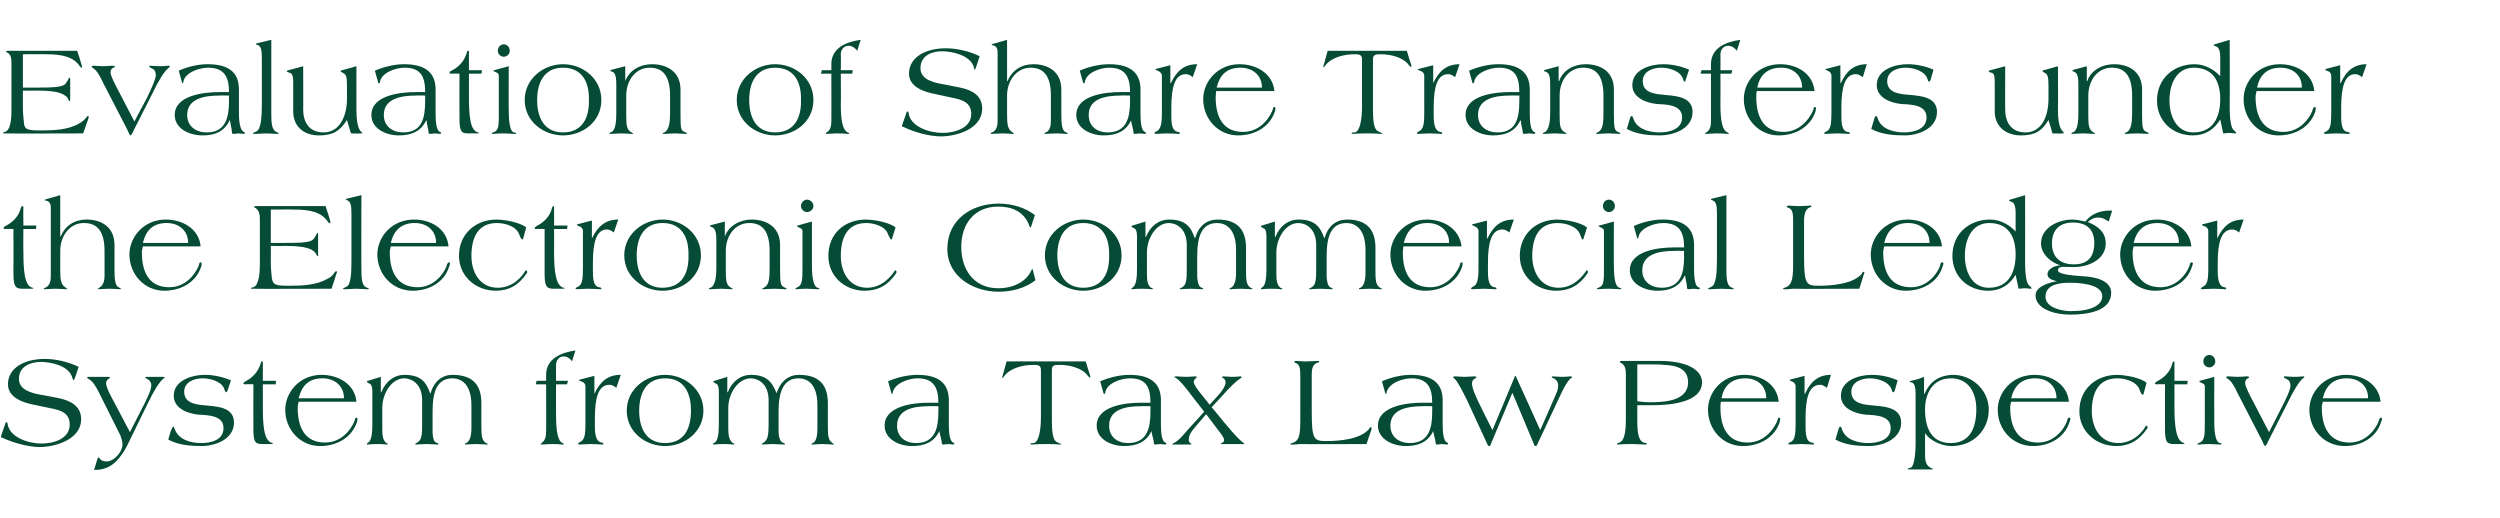
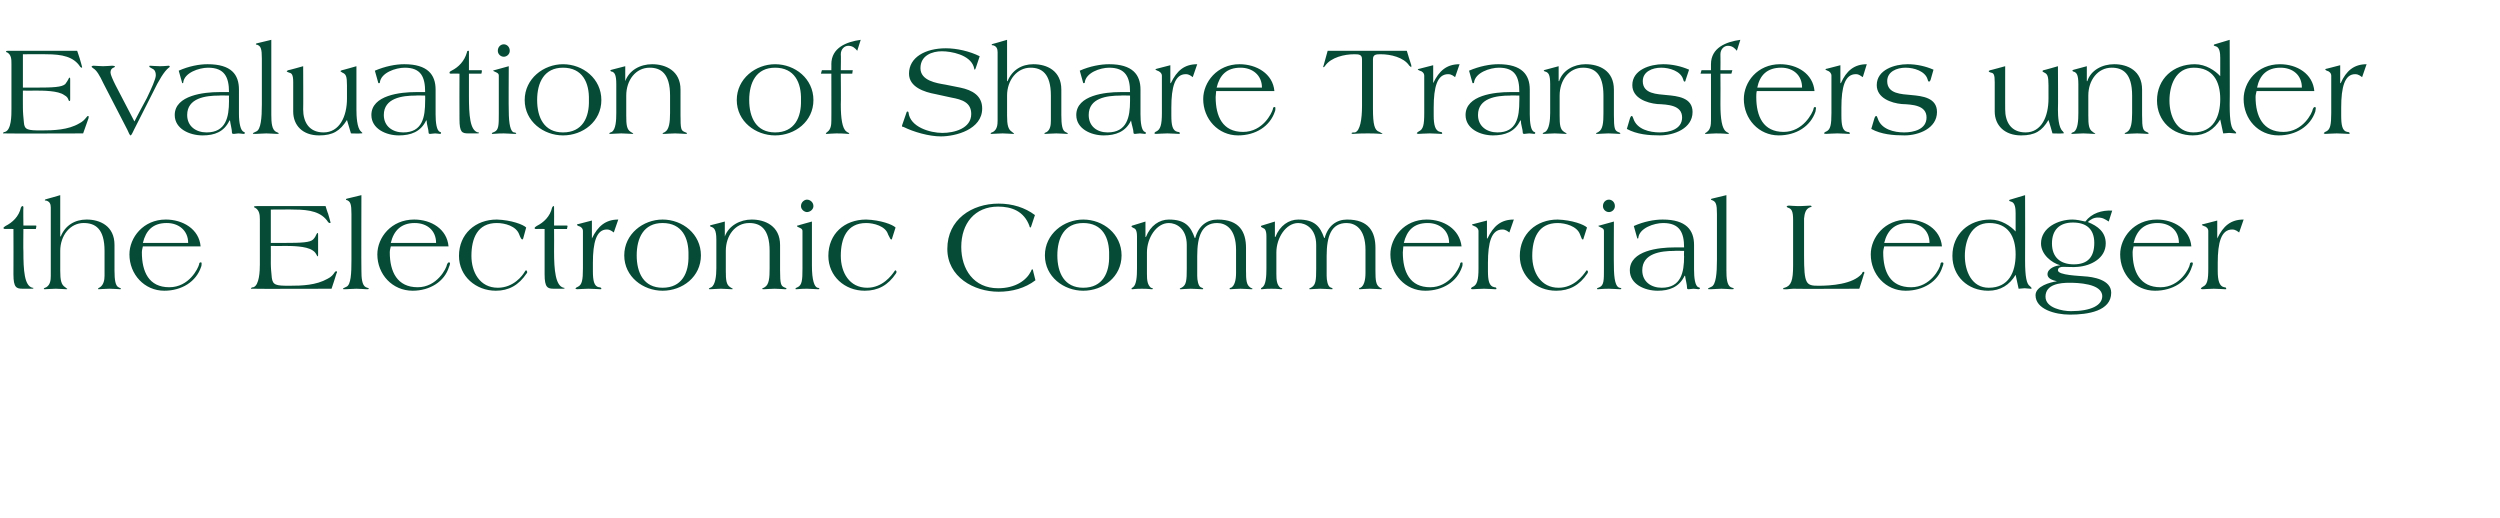
<svg xmlns="http://www.w3.org/2000/svg" version="1.1" width="502.2px" height="104.1px" viewBox="0 -8 502.2 104.1" style="top:-8px">
  <desc>Evaluation of Share Transfers under the Electronic Commercial Ledger System from a Tax Law Perspective</desc>
  <defs />
  <g id="Polygon173032">
-     <path d="m6.8 73.3c-2.1-.4-5.2-1.4-5.2-4.1c0-3.3 3.3-5.1 7.4-5.1c2.2 0 4.8.6 6.8 1.6l-.7 2.1c-.1.3-.3.6-.3.6c-.1 0-.2-.3-.3-.6c-.7-2.4-4.4-3.1-6.3-3.1c-1.9 0-4.4.8-4.4 3.4c0 2.5 3.2 3 5 3.3l3.1.6c2.3.5 4.4 1.6 4.4 4.2c0 4.2-5.4 5.6-8.3 5.6c-2.4 0-5.5-.9-7.6-1.9c-.2 0-.2-.1-.2-.1v-.2l.9-2.6c0-.1.1-.2.2-.2c.1 0 .1.1.2.2c.3 2.9 4.3 4.1 6.8 4.1c2.4 0 5.7-.9 5.7-3.8c0-2.3-1.7-2.9-3.9-3.3l-3.3-.7zm18.7 8.3c-.7 1.3-1.3 2.2-2.3 3.2c-1.3 1.2-2.6 1.6-4.3 1.6l.7-2.3c.1-.1.1-.2.2-.2h.1c.3.6.9.8 1.5.8c1.5 0 3.2-1.9 3.2-3.4c0-.6-.2-1.2-.4-1.8L20 71.1c-.8-1.7-1.5-2.6-2.1-2.9c-.2-.1-.4-.3-.4-.4c0-.1.2-.1.4-.1h3.7c.4 0 .5.1.5.1c0 .1-.2.3-.4.4c-.2.2-.4.4-.4.8c0 .4.4 1.5 1 2.6l3.8 7.2l2.4-4.7c1-1.9 1.9-3.8 1.9-4.7c0-.5-.3-1-.7-1.2c-.2-.1-.5-.3-.5-.3c0-.1 0-.2.2-.2h3.4c.1 0 .3.1.3.1c0 .1-.1.2-.2.2c-.9.7-2 2.5-3.2 5l-4.2 8.6zm20.2-11.1c-.1.2-.2.3-.3.3c-.1 0-.1-.1-.3-.5c-.4-1.6-2.7-2.3-4.4-2.3c-1.8 0-3.7.8-3.7 2.7c0 2.6 3 2.6 4.9 2.8c2.2.2 5.1.5 5.1 3.4c0 3.3-3.7 4.7-6.5 4.7c-2.3 0-4.7-.2-6.7-1.3l.5-1.7c.3-.7.4-.9.5-.9c.1 0 .2.2.3.5c.8 2.2 3.3 2.8 5.3 2.8c2 0 4.5-.6 4.5-3c0-2.5-2.9-2.6-5-2.7c-2.1-.2-5-1.2-5-3.8c0-3.1 3.7-4.2 6.2-4.2c1.8 0 3.6.4 5.3 1.1l-.7 2.1zm3.7-1.3c-.4 0-.5 0-.5-.2c0-.1.1-.2.4-.4c1.4-.7 2.6-1.9 3.1-3.7c0-.2.1-.3.3-.3c.1 0 .1 0 .1.3c.01.02 0 3.6 0 3.6h2.3c.3 0 .4 0 .4.1l-.1.1c.03.04 0 .5 0 .5h-2.6v4.5c0 3.8.2 6.9 1.9 7.3c.1 0 .1 0 .1.1c0 .1-.1.1-.4.1h-1.6c-1.4 0-1.9-.2-1.9-2.9c-.02.01 0-9.1 0-9.1c0 0-1.53-.04-1.5 0zM60 72.7c-.1.4-.2.8-.2 1.2c0 3.9 1.4 7 5.5 7c4 0 5.8-3.8 6-4.6c0-.2.1-.4.3-.4c.2 0 .2.1.2.2c0 .2 0 .5-.1.7c-1 3-3.9 4.8-7.4 4.8c-4 0-7-3.3-7-7.3c0-3.4 2.8-7 7.3-7c3.4 0 6.7 1.9 7 5.4H60zm9.1-.7c0-2.5-1.9-4-4.3-4c-2.8 0-4.2 1.5-4.8 4h9.1zm7.4-4.3v3.1s.09-.03.1 0c.9-2.3 2.7-3.5 4.6-3.5c3.3 0 4.4 1.4 5.2 3.7h.1c.7-2.5 2.4-3.7 4.4-3.7c4.5 0 5.8 2.5 5.8 5.7v4.6c0 1.9.1 2.8.8 3.3c.2.2.5.2.5.3c0 .1-.1.1-.2.1c-.4 0-1.4-.1-2.2-.1c-.9 0-1.8.1-2 .1c-.1 0-.2 0-.2-.1c0-.1.1-.2.3-.2c.7-.4 1-1.5 1-3v-4.6c0-4.3-2.1-5.4-3.8-5.4c-3.1 0-4 2.7-4 6.6v4c0 .9.1 2 .7 2.3c.3.1.5.2.5.3c0 .1-.1.1-.2.1c-.5 0-1.4-.1-2.3-.1c-.8 0-1.8.1-2 .1c-.1 0-.2 0-.2-.1c0-.1.2-.1.4-.3c.9-.5 1-1.4 1-3.7v-4.8c0-3.3-2.1-4.4-3.6-4.4c-2.5 0-4.4 3-4.4 5.9v4.3c0 1.3.1 2.2.8 2.8c.1 0 .3.1.3.2c0 .1-.1.1-.2.1c-.2 0-.5-.1-1.9-.1c-1.4 0-1.7.1-1.9.1c-.1 0-.2 0-.2-.1c0-.1.1-.2.3-.3c.7-.5.8-2.2.8-3.8v-6.4c0-1.4-.4-1.6-.7-1.7c-.3-.2-.4-.2-.4-.3c0-.1.1-.2.2-.2c.02.01 2.6-.8 2.6-.8zm31.3.8h1.9s.04-1.24 0-1.2c0-3.3 3.1-4.5 5.9-4.9l-.7 2.2c-.3-.5-.9-1-1.7-1c-.8 0-1.5.7-1.5 1.7c-.03.04 0 3.2 0 3.2h2.4l-.2.7h-2.2s-.03 6.2 0 6.2c0 2.8.3 4.8 1 5.4c.2.2.6.3.6.4c0 .1-.1.1-.3.1c-.1 0-.7-.1-2.3-.1c-.7 0-1.5.1-1.8.1c-.2 0-.3 0-.3-.1c0-.1.2-.1.3-.3c.7-.5.8-1.4.8-2.3c.04.05 0-9.4 0-9.4h-2.1l.2-.7zm16 1.4c-.3-.2-.7-.6-1.4-.6c-2.2 0-2.9 2.6-2.9 6.7v1.6c0 1.9.3 3.1 1.3 3.3c.3 0 .4.1.4.3c0 .1 0 .1-.2.1c-.4 0-1.4-.1-2.3-.1c-.9 0-1.9.1-2.3.1c-.1 0-.3-.1-.3-.1c0-.1.2-.3.4-.4c.9-.4 1.1-1.3 1.1-3.7v-7.5c0-.5-.4-.9-.9-1l-.4-.2c0-.1.2-.2.4-.2c-.04 0 2.7-.7 2.7-.7v3.6s.02.01 0 0c1.2-2.5 2.7-3.8 5.3-3.8l-.9 2.6zm9.8 11.1c3.9 0 5.2-3 5.2-6.5c0-3.5-1.3-6.5-5.2-6.5c-3.8 0-5.2 3-5.2 6.5c0 3.5 1.4 6.5 5.2 6.5zm0-13.7c3.9 0 7.7 2.9 7.7 7.2c0 4.3-3.8 7.1-7.7 7.1c-3.9 0-7.7-2.8-7.7-7.1c0-4.3 3.8-7.2 7.7-7.2zm12.5.4v3.1s.07-.03.1 0c.9-2.3 2.7-3.5 4.6-3.5c3.2 0 4.3 1.4 5.2 3.7c.8-2.5 2.5-3.7 4.5-3.7c4.5 0 5.8 2.5 5.8 5.7v4.6c0 1.9.1 2.8.8 3.3c.2.2.4.2.4.3c0 .1 0 .1-.1.1c-.5 0-1.4-.1-2.3-.1c-.8 0-1.7.1-1.9.1c-.1 0-.2 0-.2-.1c0-.1.1-.2.3-.2c.7-.4.9-1.5.9-3v-4.6c0-4.3-2-5.4-3.8-5.4c-3 0-4 2.7-4 6.6v4c0 .9.2 2 .8 2.3c.3.1.5.2.5.3c0 .1-.1.1-.2.1c-.5 0-1.5-.1-2.3-.1c-.8 0-1.8.1-2 .1c-.1 0-.2 0-.2-.1c0-.1.2-.1.4-.3c.8-.5 1-1.4 1-3.7v-4.8c0-3.3-2.1-4.4-3.6-4.4c-2.5 0-4.5 3-4.5 5.9v4.3c0 1.3.2 2.2.9 2.8c.1 0 .3.1.3.2c0 .1-.1.1-.3.1c-.1 0-.4-.1-1.8-.1c-1.4 0-1.8.1-1.9.1c-.2 0-.3 0-.3-.1c0-.1.2-.2.4-.3c.7-.5.8-2.2.8-3.8v-6.4c0-1.4-.4-1.6-.7-1.7c-.3-.2-.4-.2-.4-.3c0-.1.1-.2.2-.2l2.6-.8zm40.5 5.9c-2.8 0-6.4.5-6.4 3.9c0 2.3 1.7 3.5 3.8 3.5c3.9 0 4.5-3.1 4.5-6.3v-1.1s-1.93-.05-1.9 0zm4 3.7c0 1.7.2 3.4.9 3.6c.1.1.2.1.2.2c0 .1-.1.2-.2.2c-.1 0-.8-.1-1.1-.1c-.3 0-.6.1-.9.1c-.2 0-.3-.1-.3-.2c0-.7-.4-1.7-.5-2.5c-1.1 2.3-3.1 3-5.5 3c-2.5 0-5.5-1.3-5.5-4.1c0-4 5.9-4.6 8.8-4.6h2c0-3-.9-4.9-4.2-4.9c-1.8 0-4.7 1-5 3c0 .1 0 .1-.1.1h-.1l-.7-2.5c2-.9 4.2-1.3 5.9-1.3c4.7 0 6.3 2.1 6.3 5.1v4.9zm27.5-12.7s.87 2.9.9 2.9v.4c-.1 0-.2-.2-.4-.3c-1.1-1.7-3.8-2.3-5.7-2.3c-1 0-1.6 0-1.6 1v9.9c0 3.2.3 4.4 1.2 4.7c.4.2.7.3.7.3c0 .1-.1.1-.3.1c-.2 0-.8-.1-2.6-.1c-2.1 0-2.8.1-3 .1c-.2 0-.3-.1-.3-.1c0-.2.3-.2.7-.2c1-.3 1.4-2.6 1.4-5.3v-9.4c0-1-.7-1-1.6-1c-1.9 0-4.6.6-5.8 2.3c-.1.1-.2.3-.3.3c-.1 0-.1-.1-.1-.1c0-.1.1-.2.1-.3l.8-2.9h15.9zm11.1 9c-2.8 0-6.4.5-6.4 3.9c0 2.3 1.7 3.5 3.8 3.5c3.9 0 4.5-3.1 4.5-6.3c.01 0 0-1.1 0-1.1c0 0-1.91-.05-1.9 0zm4 3.7c0 1.7.2 3.4.9 3.6c.1.1.2.1.2.2c0 .1-.1.2-.2.2c-.1 0-.8-.1-1-.1c-.4 0-.7.1-1 .1c-.2 0-.3-.1-.3-.2c0-.7-.4-1.7-.5-2.5c-1.1 2.3-3.1 3-5.5 3c-2.5 0-5.5-1.3-5.5-4.1c0-4 5.9-4.6 8.8-4.6h2c0-3-.8-4.9-4.1-4.9c-1.9 0-4.8 1-5 3c0 .1-.1.1-.2.1h-.1l-.7-2.5c2.1-.9 4.2-1.3 5.9-1.3c4.7 0 6.3 2.1 6.3 5.1v4.9zm12.5-.7c1.3 1.5 2.6 3.2 4.1 4.4c.1.1.2.1.2.2h-4.9s.2-.1.3-.2c.3-.1.5-.3.5-.6c0-.4-.4-1-1.2-2l-2.4-3.2s-2.35 2.7-2.3 2.7c-.6.6-1.2 1.6-1.2 2.3c0 .3 0 .6.3.8c.1.1.3.2.3.2c0 0 0 .1-.4.1h-3.4c-.1 0-.1 0-.1-.1s.2-.1.3-.2c1-.5 1.7-1.4 3.1-3c.04 0 3-3.3 3-3.3c0 0-3.15-4.01-3.1-4c-.8-1-1.6-2.1-2.5-2.7c-.1-.1-.4-.2-.4-.3c0 0 .1-.1.5-.1c.3 0 1 .1 1.9.1c.8 0 1.6-.1 1.9-.1c.1 0 .2.1.2.2l-.2.2c-.2.1-.4.5-.4.7c0 .6.9 1.7 1.2 2.1c.02.05 2 2.5 2 2.5c0 0 1.89-2.11 1.9-2.1c.8-.9 1.3-1.8 1.3-2.4c0-.4-.2-.6-.3-.7c-.2-.2-.3-.2-.4-.3c0-.1.1-.2.2-.2c.5 0 1.1.1 1.7.1c1.1 0 1.7-.1 1.8-.1c.1 0 .2.1.2.2c0 .1-.1.2-.2.2c-1.1.7-2.5 2.2-3.3 3.1l-2.5 2.7s2.35 2.82 2.3 2.8zm15.6 4.6c-.5 0-.9.1-1.3.1h-.5c-.2 0-.3 0-.3-.1c0-.1.2-.2.4-.2c1.3-.4 1.6-1.4 1.6-4.5v-9.1c0-1.8-.3-2.3-1-2.5c-.2-.1-.2-.2-.2-.2c0-.1.1-.2.4-.2c.4 0 .9.1 1.9.1c1.1 0 1.8-.1 2.4-.1c.1 0 .3 0 .3.2c0 .1-.1.1-.2.1c-1.1.3-1.3 1.3-1.3 2.3v7.4c0 5.8.4 6.1 2.9 6.1c2.5 0 6.8-.3 8.6-2.4c.1-.3.3-.4.4-.4c.1 0 .1 0 .1.1v.4c-.01-.04-1 2.9-1 2.9c0 0-13.2.05-13.2 0zm24.5-7.6c-2.8 0-6.5.5-6.5 3.9c0 2.3 1.8 3.5 3.9 3.5c3.9 0 4.5-3.1 4.5-6.3c-.01 0 0-1.1 0-1.1c0 0-1.94-.05-1.9 0zm4 3.7c0 1.7.2 3.4.9 3.6c.1.1.2.1.2.2c0 .1-.1.2-.2.2c-.2 0-.8-.1-1.1-.1c-.3 0-.6.1-.9.1c-.2 0-.3-.1-.3-.2c0-.7-.4-1.7-.5-2.5c-1.1 2.3-3.1 3-5.5 3c-2.5 0-5.6-1.3-5.6-4.1c0-4 6-4.6 8.9-4.6h2c0-3-.9-4.9-4.2-4.9c-1.8 0-4.7 1-5 3c0 .1 0 .1-.1.1h-.1l-.7-2.5c2-.9 4.2-1.3 5.8-1.3c4.8 0 6.4 2.1 6.4 5.1v4.9zm10 1.1s4.53-10.8 4.5-10.8l.1-.1h.1v.1c.03 0 4.9 10.8 4.9 10.8c0 0 3.22-7.29 3.2-7.3c.3-.7.4-1.1.4-1.8c0-.5-.3-.9-.7-1.2c-.3-.2-.6-.2-.6-.3c0-.1.1-.2.2-.2c.1 0 1.1.1 1.8.1c1 0 1.6-.1 1.8-.1c.2 0 .3.1.3.2c0 .1-.2.1-.3.2c-.9.9-1.5 2.2-2.2 3.7l-4.6 9.8l-.2.1h-.1s-.1 0-.2-.2c.03.01-4.4-10.5-4.4-10.5l-4.4 10.5c-.1.2-.2.2-.2.2h-.1l-.2-.1l-4.2-9.1c-.9-1.8-1.9-3.8-2.5-4.3l-.3-.3c0-.1.2-.2.4-.2c.4 0 1.2.1 1.9.1c.8 0 1.5-.1 1.9-.1c.3 0 .5.1.5.2c0 0-.2.2-.4.3c-.3.1-.5.5-.5.9c-.1 1 1.3 3.8 1.8 4.8c-.04-.04 2.3 4.6 2.3 4.6zm29.1-5.8c.7.1 1.6.2 2.4.2c2.7 0 7.8-.1 7.8-4c0-2.7-2.2-3.4-4.8-3.5c-.9-.1-1.8-.1-2.8-.1h-2.6v7.4zm-2.3-5.4c0-.9-.1-1.9-1-2.3c-.2-.1-.2-.2-.2-.2c0-.1.1-.2.3-.2h7.6c5.8 0 8.6 1.9 8.6 4.3c0 4.3-7.2 4.6-10.1 4.6h-2.9v3.2c0 2.5.3 4 1.3 4.3c.5.1.6.1.6.3c0 .1 0 .1-.2.1c-.3 0-2.1-.1-2.8-.1c-1.7 0-2.6.1-2.8.1c-.1 0-.2 0-.2-.1c0-.2.4-.2.7-.4c.7-.4 1.1-1.7 1.1-4.6v-9zm19.1 5.5c-.1.4-.1.8-.1 1.2c0 3.9 1.4 7 5.5 7c3.9 0 5.8-3.8 6-4.6c0-.2.1-.4.3-.4c.1 0 .2.1.2.2c0 .2-.1.5-.1.7c-1 3-3.9 4.8-7.4 4.8c-4 0-7-3.3-7-7.3c0-3.4 2.7-7 7.3-7c3.4 0 6.6 1.9 6.9 5.4h-11.6zm9.1-.7c0-2.5-1.8-4-4.2-4c-2.8 0-4.3 1.5-4.8 4h9zm12.2-2.1c-.4-.2-.7-.6-1.4-.6c-2.2 0-2.9 2.6-2.9 6.7v1.6c0 1.9.2 3.1 1.2 3.3c.3 0 .5.1.5.3c0 .1-.1.1-.2.1c-.5 0-1.4-.1-2.3-.1c-.9 0-1.9.1-2.4.1c-.1 0-.3-.1-.3-.1c0-.1.2-.3.5-.4c.8-.4 1-1.3 1-3.7v-7.5c0-.5-.4-.9-.8-1l-.4-.2c0-.1.1-.2.3-.2l2.7-.7v3.6h.1c1.1-2.5 2.7-3.8 5.2-3.8l-.8 2.6zm13.6.6c-.1.2-.2.3-.3.3c-.1 0-.2-.1-.3-.5c-.5-1.6-2.7-2.3-4.4-2.3c-1.8 0-3.7.8-3.7 2.7c0 2.6 2.9 2.6 4.9 2.8c2.1.2 5.1.5 5.1 3.4c0 3.3-3.7 4.7-6.5 4.7c-2.3 0-4.7-.2-6.7-1.3l.5-1.7c.2-.7.3-.9.5-.9c.1 0 .2.2.3.5c.7 2.2 3.3 2.8 5.3 2.8c1.9 0 4.5-.6 4.5-3c0-2.5-2.9-2.6-5-2.7c-2.1-.2-5-1.2-5-3.8c0-3.1 3.6-4.2 6.2-4.2c1.8 0 3.6.4 5.2 1.1l-.6 2.1zm6.1 3.7c0 3.7 1.2 6.8 5.2 6.8c3.9 0 5.1-3.2 5.1-6.8c0-3.4-1.6-6.2-5.1-6.2c-3.7 0-5.2 3.1-5.2 6.2zm-.2-3.1h.1c1-2.3 2.7-3.7 5.7-3.8c3.9 0 7.2 3.1 7.2 7c0 4-3 7.3-7.5 7.3c-2.3 0-4.6-1.4-5.3-2.6c.04.01 0 0 0 0v3.9c0 1.3 0 2.4 1 3c.3.2.6.2.6.3c0 .1-.1.1-.4.1h-4.2c-.3 0-.5 0-.5-.1c0-.1.1-.1.7-.3c.5-.2.9-2.2.9-4.8V70.9c0-1.8-.6-2.1-.9-2.1c-.2-.1-.3-.1-.3-.2c0 0 .1-.1.3-.1c1-.2 1.9-.5 2.6-.8c-.02.03 0 3.4 0 3.4zm17.5 1.6c-.1.4-.2.8-.2 1.2c0 3.9 1.5 7 5.6 7c3.9 0 5.8-3.8 5.9-4.6c0-.2.1-.4.4-.4c.1 0 .2.1.2.2c0 .2-.1.5-.2.7c-.9 3-3.9 4.8-7.3 4.8c-4.1 0-7.1-3.3-7.1-7.3c0-3.4 2.8-7 7.4-7c3.3 0 6.6 1.9 6.9 5.4H404zm9.1-.7c0-2.5-1.8-4-4.3-4c-2.7 0-4.2 1.5-4.8 4h9.1zm17.5-.9c-.1.2-.1.2-.2.2c-.1 0-.3-.2-.6-1c-.6-1.7-2.9-2.3-4.5-2.3c-3.9 0-5.1 3.1-5.1 6.6c0 3.3 1.7 6.4 5.3 6.4c3.2 0 5-2.5 5.4-3.2c.1-.2.2-.3.3-.3c.1 0 .2.3.2.3c0 .1 0 .3-.1.3c-1.6 2.4-3.6 3.5-6.2 3.5c-4 0-7.4-2.9-7.4-7c0-4.4 3.3-7.3 7.6-7.3c2.9.1 5.3 1 5.9 1.6l-.6 2.2zm2.8-1.9c-.4 0-.5 0-.5-.2c0-.1.1-.2.4-.4c1.4-.7 2.7-1.9 3.1-3.7c.1-.2.2-.3.3-.3c.1 0 .1 0 .1.3c.02.02 0 3.6 0 3.6h2.3c.3 0 .4 0 .4.1l-.1.1c.05.04 0 .5 0 .5h-2.6s.02 4.51 0 4.5c0 3.8.3 6.9 1.9 7.3c.1 0 .1 0 .1.1c0 .1-.1.1-.4.1h-1.6c-1.4 0-1.9-.2-1.9-2.9v-9.1s-1.51-.04-1.5 0zm11.4 7.4c0 2.9.4 4.2 1.1 4.4c.2 0 .4.1.4.2c0 .1-.2.1-.3.1c-.5 0-1.4-.1-2.2-.1c-1.3 0-1.9.1-2.1.1c-.2 0-.3 0-.3-.1c0-.1.2-.2.5-.3c.9-.4 1-1.4 1-3.7v-7.6c0-.5-.5-.6-.9-.8c-.1-.1-.2-.1-.2-.2c0-.1 0-.1.1-.1l2.9-.8s-.02 8.92 0 8.9zm.2-12c0 .7-.6 1.2-1.2 1.2c-.6 0-1.2-.5-1.2-1.2c0-.8.6-1.3 1.2-1.3c.6 0 1.2.5 1.2 1.3zm10.8 14.2s2.44-4.7 2.4-4.7c1-1.9 1.9-3.8 1.9-4.6c0-.6-.2-1.1-.7-1.3c-.3-.2-.6-.3-.6-.4c0-.1 0-.2.1-.2c.3 0 1.2.1 1.9.1c1.1 0 1.6-.1 1.9-.1c.1 0 .2.1.2.2c0 .1-.1.1-.3.2c-.8.7-1.9 2.5-3.1 5l-3.8 7.5c-.5 1.1-.6 1.1-.7 1.1c-.1 0-.4-.6-.6-1.1l-4.8-9.3c-.8-1.7-1.4-2.7-2.1-3.1c-.2-.2-.3-.2-.3-.3c0-.1.1-.2.4-.2c.3 0 1.1.1 1.9.1c.8 0 1.5-.1 1.8-.1c.4 0 .5.1.5.2c0 .1-.1.1-.4.3c-.3.2-.4.5-.4.9c0 .4.5 1.5 1 2.5c-.02 0 3.8 7.3 3.8 7.3zm10.8-6.1c-.1.4-.2.8-.2 1.2c0 3.9 1.5 7 5.6 7c3.9 0 5.8-3.8 5.9-4.6c.1-.2.2-.4.4-.4c.1 0 .2.1.2.2c0 .2-.1.5-.2.7c-.9 3-3.9 4.8-7.3 4.8c-4.1 0-7.1-3.3-7.1-7.3c0-3.4 2.8-7 7.4-7c3.3 0 6.6 1.9 6.9 5.4h-11.6zm9.1-.7c0-2.5-1.8-4-4.3-4c-2.7 0-4.2 1.5-4.8 4h9.1z" stroke="none" fill="#064b36" />
-   </g>
+     </g>
  <g id="Polygon173031">
    <path d="m1.2 38c-.3 0-.5 0-.5-.2c0-.1.1-.2.4-.4c1.4-.7 2.7-1.9 3.1-3.7c.1-.2.2-.3.3-.3c.1 0 .2 0 .2.3c-.05.02 0 3.6 0 3.6c0 0 2.24.01 2.2 0c.3 0 .4 0 .4.1v.1c-.02.04-.1.5-.1.5H4.7s-.05 4.51 0 4.5c0 3.8.2 6.9 1.8 7.3c.2 0 .2 0 .2.1c0 .1-.1.1-.5.1H4.6c-1.3 0-1.9-.2-1.9-2.9c.03.01 0-9.1 0-9.1c0 0-1.48-.04-1.5 0zm10.9 1.5s.12.02.1 0c.9-2.2 2.8-3.4 5.2-3.4c2.7 0 5.6 1.3 5.6 5.1v5.1c0 2 .2 3.1.8 3.4c.3.2.5.2.5.3c0 .1-.1.1-.2.1c-.3 0-1.3-.1-2.1-.1c-.8 0-1.8.1-2.2.1c-.1 0-.1 0-.1-.1c0-.1.2-.2.4-.3c.7-.5.9-1.4.9-2.3v-5c0-4.5-1.9-5.6-4.2-5.6c-2.7 0-4.7 2.5-4.7 5.6v4c0 1.9.2 2.8 1 3.3c.2.2.4.3.4.3c0 .1 0 .1-.2.1c-.4 0-1.4-.1-2.1-.1c-.8 0-1.7.1-2.2.1c-.1 0-.2 0-.2-.1c0-.1.2-.2.5-.3c.8-.5.9-1.4.9-2.3V33.7c0-.7-.2-1.2-.9-1.4c-.1 0-.3 0-.3-.1c0-.1.2-.2.3-.2c-.02.03 2.8-.8 2.8-.8v8.3zm16.6 2c-.1.4-.2.8-.2 1.2c0 3.9 1.4 7 5.5 7c4 0 5.8-3.8 6-4.6c0-.2.1-.4.3-.4c.2 0 .2.1.2.2c0 .2 0 .5-.1.7c-1 3-3.9 4.8-7.4 4.8c-4 0-7-3.3-7-7.3c0-3.4 2.8-7 7.3-7c3.4 0 6.7 1.9 7 5.4H28.7zm9.1-.7c0-2.5-1.9-4-4.3-4c-2.8 0-4.2 1.5-4.8 4h9.1zm16.6 4c0 1 .1 2 .2 3c.2 1.5.9 1.6 3.5 1.6c2.6 0 5.4-.1 7.7-1.4c.8-.4 1.1-.8 1.5-1.4c.1-.1.2-.1.2-.1c.1 0 .2 0 .2.1c0 .1 0 .2-.1.3c.03.03-1 3.1-1 3.1c0 0-15.82.05-15.8 0h-.4c0-.1.1-.3.5-.3c1.2-.4 1.3-3.3 1.3-4.6v-9c0-1-.1-1.9-1-2.4c-.1 0-.2-.1-.2-.1c0-.2.3-.2.6-.2h13.8s.46 1.52.5 1.5c.2.7.5 1.7.5 1.8c0 .1-.1.1-.2.1c-.1 0-.2-.1-.3-.2c-1.3-2-3.6-2.5-6.8-2.5c.05-.04-4.7 0-4.7 0v6.7s2.54-.01 2.5 0c3.8 0 5.4-.1 6-.7c.4-.4.5-.7.7-1.1c.1-.1.1-.2.2-.2c.1 0 .1.2.1.5v3.8c0 .1 0 .4-.1.4l-.1-.1c-.2-.4-.4-.8-.9-1.1c-1.3-.9-4.3-.9-5.9-.9c.04.04-2.5 0-2.5 0c0 0 .02 3.42 0 3.4zm18.2 1.5c0 1.5.1 3 .9 3.4c.3.1.6.2.6.3c0 .1-.3.1-.5.1c-.3 0-1.2-.1-2-.1c-.8 0-1.7.1-2.2.1c-.4 0-.5 0-.5-.1c0-.1.3-.2.7-.4c.9-.4 1-2.7 1-5.4V35c0-2-.2-2.5-.9-2.8c-.2 0-.2-.1-.2-.1c0-.1.1-.2.2-.2l2.9-.7s-.04 15.08 0 15.1zm5.9-4.8c-.1.4-.2.8-.2 1.2c0 3.9 1.5 7 5.6 7c3.9 0 5.8-3.8 5.9-4.6c.1-.2.2-.4.4-.4c.1 0 .2.1.2.2c0 .2-.1.5-.2.7c-.9 3-3.9 4.8-7.3 4.8c-4.1 0-7.1-3.3-7.1-7.3c0-3.4 2.8-7 7.4-7c3.4 0 6.6 1.9 6.9 5.4H78.5zm9.1-.7c0-2.5-1.8-4-4.3-4c-2.7 0-4.2 1.5-4.8 4h9.1zm17.5-.9c-.1.2-.1.2-.2.2c-.1 0-.3-.2-.6-1c-.6-1.7-2.9-2.3-4.5-2.3c-3.9 0-5.1 3.1-5.1 6.6c0 3.3 1.7 6.4 5.3 6.4c3.2 0 5-2.5 5.4-3.2c.1-.2.2-.3.3-.3c.1 0 .2.3.2.3c0 .1 0 .3-.1.3c-1.6 2.4-3.6 3.5-6.2 3.5c-4 0-7.4-2.9-7.4-7c0-4.4 3.3-7.3 7.6-7.3c2.9.1 5.3 1 5.9 1.6l-.6 2.2zm2.8-1.9c-.4 0-.5 0-.5-.2c0-.1.1-.2.4-.4c1.4-.7 2.7-1.9 3.1-3.7c.1-.2.2-.3.3-.3c.1 0 .1 0 .1.3c.03.02 0 3.6 0 3.6h2.3c.3 0 .4 0 .4.1v.1c-.04.04-.1.5-.1.5h-2.6s.03 4.51 0 4.5c0 3.8.3 6.9 1.9 7.3c.1 0 .2 0 .2.1c0 .1-.1.1-.5.1h-1.6c-1.3 0-1.9-.2-1.9-2.9c.01.01 0-9.1 0-9.1c0 0-1.5-.04-1.5 0zm15.4.7c-.3-.2-.7-.6-1.4-.6c-2.1 0-2.8 2.6-2.8 6.7v1.6c0 1.9.2 3.1 1.2 3.3c.3 0 .5.1.5.3c0 .1-.1.1-.2.1c-.5 0-1.4-.1-2.4-.1c-.9 0-1.8.1-2.3.1c-.1 0-.3-.1-.3-.1c0-.1.2-.3.5-.4c.8-.4 1-1.3 1-3.7v-7.5c0-.5-.4-.9-.9-1c-.2-.1-.3-.2-.3-.2c0-.1.1-.2.3-.2l2.7-.7v3.6s.05.01 0 0c1.2-2.5 2.8-3.8 5.3-3.8l-.9 2.6zm9.8 11.1c3.9 0 5.3-3 5.2-6.5c.1-3.5-1.3-6.5-5.2-6.5c-3.8 0-5.2 3-5.2 6.5c0 3.5 1.4 6.5 5.2 6.5zm0-13.7c4 0 7.7 2.9 7.7 7.2c0 4.3-3.7 7.1-7.7 7.1c-3.9 0-7.7-2.8-7.7-7.1c0-4.3 3.8-7.2 7.7-7.2zm12.5.4v3s.05.02 0 0c.8-2.2 3.1-3.4 5.4-3.4c2.7 0 5.7 1.3 5.7 5.1v5.1c0 2.8.2 3.1.8 3.4c.3.1.5.2.5.3c0 .1-.2.1-.3.1c-.3 0-1.2-.1-2.1-.1c-.8 0-1.8.1-2.1.1c-.2 0-.4 0-.4-.1c0-.1.4-.2.5-.3c.9-.5 1-1.9 1-3.8v-3.5c0-4.5-1.9-5.6-4.1-5.6c-2.8 0-4.7 2.5-4.7 5.6v4c0 1.9.1 2.8.9 3.3c.3.2.5.3.5.3c0 .1-.1.1-.2.1c-.5 0-1.4-.1-2.2-.1c-.7 0-1.7.1-2.1.1c-.2 0-.3 0-.3-.1c0-.1.3-.2.5-.3c.8-.5 1-2.3 1-3.8v-5.8c0-2-.5-2.3-.9-2.5c-.2 0-.4-.2-.4-.2c0-.1.2-.2.3-.2c.05.01 2.7-.7 2.7-.7zm17.5 8.9c0 2.9.5 4.2 1.1 4.4c.2 0 .4.1.4.2c0 .1-.2.1-.3.1c-.5 0-1.4-.1-2.2-.1c-1.3 0-1.8.1-2.1.1c-.2 0-.2 0-.2-.1c0-.1.1-.2.4-.3c.9-.4 1-1.4 1-3.7v-7.6c0-.5-.5-.6-.9-.8c-.1-.1-.2-.1-.2-.2c0-.1.1-.1.2-.1c-.04-.02 2.8-.8 2.8-.8v8.9zm.3-12c0 .7-.7 1.2-1.3 1.2c-.5 0-1.2-.5-1.2-1.2c0-.8.7-1.3 1.2-1.3c.6 0 1.3.5 1.3 1.3zm15.8 6.5c0 .2-.1.2-.2.2c-.1 0-.2-.2-.6-1c-.5-1.7-2.9-2.3-4.4-2.3c-3.9 0-5.1 3.1-5.1 6.6c0 3.3 1.7 6.4 5.3 6.4c3.1 0 4.9-2.5 5.4-3.2c.1-.2.2-.3.3-.3c.1 0 .2.3.2.3c0 .1-.1.3-.1.3c-1.6 2.4-3.6 3.5-6.3 3.5c-4 0-7.3-2.9-7.3-7c0-4.4 3.2-7.3 7.6-7.3c2.9.1 5.3 1 5.9 1.6l-.7 2.2zm28.2-3.2c-.2.6-.3 1-.4 1c-.1 0-.2-.1-.2-.3c-1.1-3-3.6-3.9-6.3-3.9c-4.7 0-7.4 3.4-7.4 8.1c0 4.5 2.5 8.3 7.4 8.3c3.5 0 5.7-1.6 6.6-3.4c.1-.2.1-.4.3-.4c.1 0 .1.2.2.6l.4 1.6c-2.1 1.6-4.7 2.3-7.4 2.3c-5 0-10.3-3-10.3-8.6c0-5.9 4.9-9.1 10.3-9.1c2.8 0 5.3.8 7.3 2.3l-.5 1.5zm10.2 13.1c3.9 0 5.3-3 5.2-6.5c.1-3.5-1.3-6.5-5.2-6.5c-3.8 0-5.2 3-5.2 6.5c0 3.5 1.4 6.5 5.2 6.5zm0-13.7c4 0 7.7 2.9 7.7 7.2c0 4.3-3.7 7.1-7.7 7.1c-3.9 0-7.7-2.8-7.7-7.1c0-4.3 3.8-7.2 7.7-7.2zm12.5.4v3.1s.1-.03.1 0c.9-2.3 2.7-3.5 4.6-3.5c3.3 0 4.4 1.4 5.2 3.7h.1c.7-2.5 2.4-3.7 4.5-3.7c4.4 0 5.7 2.5 5.7 5.7v4.6c0 1.9.1 2.8.8 3.3c.2.2.5.2.5.3c0 .1-.1.1-.2.1c-.4 0-1.4-.1-2.2-.1c-.9 0-1.8.1-2 .1c-.1 0-.2 0-.2-.1c0-.1.1-.2.3-.2c.7-.4 1-1.5 1-3v-4.6c0-4.3-2.1-5.4-3.8-5.4c-3.1 0-4 2.7-4 6.6v4c0 .9.2 2 .7 2.3c.3.1.5.2.5.3c0 .1-.1.1-.2.1c-.5 0-1.4-.1-2.3-.1c-.8 0-1.7.1-2 .1c-.1 0-.2 0-.2-.1c0-.1.2-.1.5-.3c.8-.5.9-1.4.9-3.7v-4.8c0-3.3-2.1-4.4-3.6-4.4c-2.5 0-4.4 3-4.4 5.9v4.3c0 1.3.1 2.2.8 2.8c.1 0 .4.1.4.2c0 .1-.2.1-.3.1c-.2 0-.5-.1-1.9-.1c-1.4 0-1.7.1-1.9.1c-.1 0-.2 0-.2-.1c0-.1.1-.2.3-.3c.7-.5.8-2.2.8-3.8v-6.4c0-1.4-.4-1.6-.7-1.7c-.3-.2-.4-.2-.4-.3c0-.1.1-.2.2-.2c.02.01 2.6-.8 2.6-.8zm26 0v3.1s.1-.03.1 0c.9-2.3 2.7-3.5 4.6-3.5c3.3 0 4.4 1.4 5.2 3.7h.1c.7-2.5 2.4-3.7 4.5-3.7c4.4 0 5.7 2.5 5.7 5.7v4.6c0 1.9.1 2.8.8 3.3c.2.2.5.2.5.3c0 .1-.1.1-.2.1c-.4 0-1.4-.1-2.2-.1c-.9 0-1.8.1-2 .1c-.1 0-.2 0-.2-.1c0-.1.1-.2.3-.2c.7-.4 1-1.5 1-3v-4.6c0-4.3-2.1-5.4-3.8-5.4c-3.1 0-4 2.7-4 6.6v4c0 .9.2 2 .7 2.3c.3.1.5.2.5.3c0 .1-.1.1-.2.1c-.5 0-1.4-.1-2.3-.1c-.8 0-1.7.1-2 .1c-.1 0-.2 0-.2-.1c0-.1.2-.1.5-.3c.8-.5.9-1.4.9-3.7v-4.8c0-3.3-2.1-4.4-3.6-4.4c-2.5 0-4.4 3-4.4 5.9v4.3c0 1.3.1 2.2.8 2.8c.1 0 .4.1.4.2c0 .1-.2.1-.3.1c-.2 0-.5-.1-1.9-.1c-1.4 0-1.7.1-1.9.1c-.1 0-.2 0-.2-.1c0-.1.1-.2.3-.3c.7-.5.8-2.2.8-3.8v-6.4c0-1.4-.4-1.6-.7-1.7c-.3-.2-.4-.2-.4-.3c0-.1.1-.2.2-.2c.02.01 2.6-.8 2.6-.8zm25.8 5c0 .4-.1.8-.1 1.2c0 3.9 1.4 7 5.5 7c3.9 0 5.8-3.8 6-4.6c0-.2.1-.4.3-.4c.2 0 .2.1.2.2c0 .2 0 .5-.1.7c-1 3-3.9 4.8-7.4 4.8c-4 0-7-3.3-7-7.3c0-3.4 2.8-7 7.3-7c3.4 0 6.6 1.9 7 5.4h-11.7zm9.2-.7c0-2.5-1.9-4-4.3-4c-2.8 0-4.2 1.5-4.8 4h9.1zm12.1-2.1c-.3-.2-.7-.6-1.4-.6c-2.2 0-2.9 2.6-2.9 6.7v1.6c0 1.9.2 3.1 1.3 3.3c.3 0 .4.1.4.3c0 .1-.1.1-.2.1c-.4 0-1.4-.1-2.3-.1c-.9 0-1.9.1-2.3.1c-.2 0-.3-.1-.3-.1c0-.1.1-.3.4-.4c.8-.4 1.1-1.3 1.1-3.7v-7.5c0-.5-.5-.9-.9-1l-.4-.2c0-.1.1-.2.3-.2l2.7-.7v3.6h.1c1.2-2.5 2.7-3.8 5.3-3.8l-.9 2.6zm14.9 1.2c0 .2-.1.2-.2.2c-.1 0-.2-.2-.5-1c-.6-1.7-3-2.3-4.5-2.3c-3.9 0-5.1 3.1-5.1 6.6c0 3.3 1.7 6.4 5.3 6.4c3.1 0 4.9-2.5 5.4-3.2c.1-.2.2-.3.3-.3c.1 0 .2.3.2.3c0 .1-.1.3-.1.3c-1.6 2.4-3.6 3.5-6.3 3.5c-4 0-7.3-2.9-7.3-7c0-4.4 3.3-7.3 7.6-7.3c2.9.1 5.3 1 5.9 1.6l-.7 2.2zm6.1 5.5c0 2.9.4 4.2 1.1 4.4c.2 0 .4.1.4.2c0 .1-.2.1-.3.1c-.5 0-1.4-.1-2.2-.1c-1.3 0-1.9.1-2.2.1c-.1 0-.2 0-.2-.1c0-.1.2-.2.5-.3c.9-.4.9-1.4.9-3.7v-7.6c0-.5-.4-.6-.8-.8c-.1-.1-.3-.1-.3-.2c0-.1.1-.1.2-.1c.03-.02 2.9-.8 2.9-.8c0 0-.04 8.92 0 8.9zm.2-12c0 .7-.6 1.2-1.2 1.2c-.6 0-1.2-.5-1.2-1.2c0-.8.6-1.3 1.2-1.3c.6 0 1.2.5 1.2 1.3zm11.9 9c-2.7 0-6.4.5-6.4 3.9c0 2.3 1.8 3.5 3.9 3.5c3.9 0 4.5-3.1 4.5-6.3c-.05 0 0-1.1 0-1.1c0 0-1.97-.05-2 0zm4 3.7c0 1.7.2 3.4.9 3.6c.2.1.3.1.3.2c0 .1-.2.2-.3.2c-.1 0-.7-.1-1-.1c-.3 0-.7.1-1 .1c-.2 0-.3-.1-.3-.2c0-.7-.3-1.7-.4-2.5h-.1c-1.1 2.3-3.1 3-5.4 3c-2.6 0-5.6-1.3-5.6-4.1c0-4 5.9-4.6 8.9-4.6h2c0-3-.9-4.9-4.2-4.9c-1.8 0-4.8 1-5 3c0 .1 0 .1-.1.1h-.1l-.7-2.5c2-.9 4.1-1.3 5.8-1.3c4.7 0 6.3 2.1 6.3 5.1v4.9zm6.5.2c0 1.5.1 3 .9 3.4c.3.1.6.2.6.3c0 .1-.3.1-.5.1c-.3 0-1.2-.1-2-.1c-.7 0-1.7.1-2.1.1c-.5 0-.6 0-.6-.1c0-.1.3-.2.7-.4c.9-.4 1.1-2.7 1.1-5.4V35c0-2-.2-2.5-1-2.8c-.1 0-.2-.1-.2-.1c0-.1.1-.2.2-.2l2.9-.7s-.02 15.08 0 15.1zm13.4 3.7c-.5 0-.9.1-1.2.1h-.5c-.3 0-.3 0-.3-.1c0-.1.1-.2.3-.2c1.3-.4 1.7-1.4 1.7-4.5v-9.1c0-1.8-.3-2.3-1.1-2.5l-.2-.2c0-.1.2-.2.5-.2c.3 0 .9.1 1.8.1c1.2 0 1.9-.1 2.4-.1c.1 0 .3 0 .3.2c0 .1-.1.1-.2.1c-1 .3-1.2 1.3-1.3 2.3v7.4c0 5.8.4 6.1 2.9 6.1c2.5 0 6.9-.3 8.7-2.4c.1-.3.2-.4.4-.4c.1 0 .1 0 .1.1c0 .1 0 .3-.1.4c.05-.04-.9 2.9-.9 2.9c0 0-13.25.05-13.3 0zm18.3-8.5c-.1.4-.2.8-.2 1.2c0 3.9 1.4 7 5.6 7c3.9 0 5.8-3.8 5.9-4.6c0-.2.1-.4.3-.4c.2 0 .3.1.3.2c0 .2-.1.5-.2.7c-.9 3-3.9 4.8-7.4 4.8c-4 0-7-3.3-7-7.3c0-3.4 2.8-7 7.4-7c3.3 0 6.6 1.9 6.9 5.4h-11.6zm9.1-.7c0-2.5-1.8-4-4.3-4c-2.7 0-4.2 1.5-4.8 4h9.1zm7.1 2.6c0 3.1 1.4 6.4 4.8 6.4c4 0 5.4-3.1 5.4-6.7c0-3.6-1.5-6.3-5.3-6.3c-3.7 0-4.9 3.6-4.9 6.6zm12.1-12.2s.04 13.1 0 13.1c0 3.3.3 4.8 1 5.2c.2.2.3.3.3.4c0 .1 0 .1-.2.1c-.4 0-.8-.1-1.2-.1c-.4 0-.8.1-1.2.1l-.6-2.8c-1.2 2-3 3.2-5.5 3.2c-4.1 0-7.2-2.9-7.2-7c0-4.4 3.3-7.3 7.6-7.3c2.2 0 4.1 1.3 5.1 2.4v-3.7c0-.9-.1-2.1-.9-2.3c-.4-.1-.4-.2-.4-.2c0-.1.1-.2.2-.2c0-.02 3-.9 3-.9zm4.1 20.4c0 2.3 3.5 2.9 5.1 2.9c4.1 0 6.3-1.2 6.3-3c0-2.6-5.1-2.7-6.6-2.7c-1.9 0-4.8.3-4.8 2.8zm1.3-10.7c0 2.8 1.7 4.2 4.4 4.2c2.8 0 4.1-1.5 4.1-4.3c0-2.8-1.6-4.1-4.3-4.1c-2.7 0-4.2 1.5-4.2 4.2zm11.4-4.4c-.8-.5-1.2-.8-2.2-.8c-.8 0-1.5.4-2 .9c2 .8 3.6 2 3.6 4.3c0 3-3 4.5-5.6 4.7c-.9.1-2 0-2.9 0c-.5 0-1.1.1-1.1.7c0 1 4.4 1.1 5.2 1.2c1.9.1 5.5.7 5.5 3.3c0 3.7-4.7 4.4-8.3 4.4c-3 0-6.9-1.1-6.9-3.9c0-1.8 2.9-2.6 4.3-2.8c-.8-.2-1.9-.5-1.9-1.4c0-1.2 1.7-1.8 2.6-1.8c-1.8-.5-3.9-2.2-3.9-4.4c0-3.2 3.5-4.8 6.3-4.8c.8 0 1.7.2 2.6.4c1.3-1.7 3.3-2.3 5.4-2.2l-.7 2.2zm5 5c-.1.4-.2.8-.2 1.2c0 3.9 1.5 7 5.6 7c3.9 0 5.8-3.8 5.9-4.6c0-.2.1-.4.4-.4c.1 0 .2.1.2.2c0 .2-.1.5-.2.7c-.9 3-3.9 4.8-7.4 4.8c-4 0-7-3.3-7-7.3c0-3.4 2.8-7 7.4-7c3.3 0 6.6 1.9 6.9 5.4h-11.6zm9.1-.7c0-2.5-1.8-4-4.3-4c-2.7 0-4.2 1.5-4.8 4h9.1zm12.1-2.1c-.3-.2-.7-.6-1.4-.6c-2.2 0-2.9 2.6-2.9 6.7v1.6c0 1.9.3 3.1 1.3 3.3c.3 0 .4.1.4.3c0 .1 0 .1-.2.1c-.4 0-1.4-.1-2.3-.1c-.9 0-1.8.1-2.3.1c-.1 0-.3-.1-.3-.1c0-.1.2-.3.4-.4c.9-.4 1.1-1.3 1.1-3.7v-7.5c0-.5-.4-.9-.9-1l-.4-.2c0-.1.2-.2.4-.2l2.7-.7v3.6s.02.01 0 0c1.2-2.5 2.7-3.8 5.3-3.8l-.9 2.6z" stroke="none" fill="#064b36" />
  </g>
  <g id="Polygon173030">
    <path d="m4.6 13.6c0 1 .1 2 .2 3c.1 1.5.8 1.6 3.5 1.6c2.5 0 5.4-.1 7.6-1.4c.8-.4 1.1-.8 1.6-1.4c.1-.1.1-.1.2-.1c.1 0 .1 0 .1.1v.3l-1.1 3.1s-15.76.05-15.8 0h-.3c0-.1.1-.3.4-.3c1.3-.4 1.3-3.3 1.3-4.6v-9c0-1 0-1.9-.9-2.4c-.2 0-.2-.1-.2-.1c0-.2.3-.2.5-.2h13.8s.52 1.52.5 1.5c.2.7.5 1.7.5 1.8c0 .1-.1.1-.1.1c-.1 0-.2-.1-.3-.2c-1.3-2-3.6-2.5-6.8-2.5c.01-.04-4.7 0-4.7 0v6.7s2.5-.01 2.5 0c3.7 0 5.3-.1 6-.7c.3-.4.5-.7.7-1.1c0-.1.1-.2.2-.2c.1 0 .1.2.1.5v3.8c0 .1 0 .4-.1.4c-.1 0-.1-.1-.2-.1c-.1-.4-.3-.8-.9-1.1c-1.2-.9-4.3-.9-5.8-.9c0 .04-2.5 0-2.5 0c0 0-.02 3.42 0 3.4zM27 16.4s2.46-4.7 2.5-4.7c.9-1.9 1.8-3.8 1.8-4.6c0-.6-.2-1.1-.7-1.3c-.3-.2-.6-.3-.6-.4c0-.1 0-.2.1-.2c.3 0 1.2.1 2 .1c1 0 1.5-.1 1.8-.1c.1 0 .2.1.2.2c0 .1-.1.1-.2.2c-.9.7-2 2.5-3.2 5l-3.8 7.5c-.5 1.1-.6 1.1-.7 1.1c-.1 0-.4-.6-.6-1.1l-4.8-9.3c-.8-1.7-1.4-2.7-2.1-3.1c-.2-.2-.3-.2-.3-.3c0-.1.2-.2.4-.2c.4 0 1.1.1 1.9.1c.8 0 1.5-.1 1.8-.1c.4 0 .6.1.6.2c0 .1-.2.1-.5.3c-.3.2-.4.5-.4.9c0 .4.5 1.5 1 2.5l3.8 7.3zm17-5.2c-2.7 0-6.4.5-6.4 3.9c0 2.3 1.8 3.5 3.9 3.5c3.9 0 4.5-3.1 4.5-6.3c-.03 0 0-1.1 0-1.1c0 0-1.96-.05-2 0zm4 3.7c0 1.7.3 3.4 1 3.6c.1.1.2.1.2.2c0 .1-.1.2-.3.2c-.1 0-.7-.1-1-.1c-.3 0-.7.1-.9.1c-.3 0-.4-.1-.4-.2c0-.7-.3-1.7-.4-2.5h-.1c-1.1 2.3-3 3-5.4 3c-2.6 0-5.6-1.3-5.6-4.1c0-4 6-4.6 8.9-4.6h2c0-3-.9-4.9-4.2-4.9c-1.8 0-4.8 1-5 3c0 .1 0 .1-.1.1h-.1l-.7-2.5c2-.9 4.1-1.3 5.8-1.3C46.5 4.9 48 7 48 10v4.9zm6.5.2c0 1.5.1 3 1 3.4c.2.1.5.2.5.3c0 .1-.3.1-.4.1c-.4 0-1.3-.1-2.1-.1c-.7 0-1.7.1-2.1.1c-.5 0-.6 0-.6-.1c0-.1.3-.2.7-.4c.9-.4 1.1-2.7 1.1-5.4V3.8c0-2-.2-2.5-.9-2.8c-.2 0-.3-.1-.3-.1c0-.1.1-.2.2-.2l2.9-.7v15.1zm6.4-9.8s.04 8.74 0 8.7c0 2.4 1.1 4.6 4.1 4.6c3.2 0 4.7-3.2 4.7-6.8V9.2c0-1.9-.2-2.3-.9-2.6c-.1-.1-.4-.2-.4-.3c0-.1.1-.1.3-.2c-.03.04 2.9-.8 2.9-.8v8.7c0 1.3.1 3.7.9 4.4l.3.3c0 .1-.1.1-.4.1c-.02.05-1.9 0-1.9 0l-.8-2.7c-1.4 2.2-2.8 3.1-5.6 3.1c-3.3 0-5.2-2-5.2-4.8V8.5c0-1.5-.3-1.8-.8-1.9c-.3-.1-.5-.2-.5-.3c0-.1.2-.1.3-.2c.03.04 3-.8 3-.8zm22.6 5.9c-2.7 0-6.4.5-6.4 3.9c0 2.3 1.8 3.5 3.9 3.5c3.9 0 4.4-3.1 4.4-6.3c.04 0 0-1.1 0-1.1c0 0-1.89-.05-1.9 0zm4 3.7c0 1.7.2 3.4.9 3.6c.2.1.2.1.2.2c0 .1-.1.2-.2.2c-.1 0-.7-.1-1-.1c-.4 0-.7.1-1 .1c-.2 0-.3-.1-.3-.2c0-.7-.4-1.7-.4-2.5h-.1c-1.1 2.3-3.1 3-5.5 3c-2.5 0-5.5-1.3-5.5-4.1c0-4 5.9-4.6 8.9-4.6h1.9c0-3-.8-4.9-4.1-4.9c-1.8 0-4.8 1-5 3c0 .1-.1.1-.1.1h-.2l-.7-2.5c2.1-.9 4.2-1.3 5.9-1.3c4.7 0 6.3 2.1 6.3 5.1v4.9zm3.3-8.1c-.4 0-.5 0-.5-.2c0-.1 0-.2.4-.4c1.4-.7 2.6-1.9 3.1-3.7c0-.2.1-.3.3-.3c.1 0 .1 0 .1.3v3.6h2.3c.2 0 .3 0 .3.1v.1c.02.04-.1.5-.1.5h-2.5v4.5c0 3.8.2 6.9 1.8 7.3c.2 0 .2 0 .2.1c0 .1-.1.1-.4.1h-1.7c-1.3 0-1.8-.2-1.8-2.9c-.03.01 0-9.1 0-9.1c0 0-1.54-.04-1.5 0zm11.4 7.4c0 2.9.4 4.2 1 4.4c.3 0 .5.1.5.2c0 .1-.2.1-.4.1c-.4 0-1.4-.1-2.1-.1c-1.3 0-1.9.1-2.2.1c-.1 0-.2 0-.2-.1c0-.1.2-.2.5-.3c.9-.4.9-1.4.9-3.7V7.2c0-.5-.4-.6-.8-.8c-.2-.1-.3-.1-.3-.2c0-.1.1-.1.2-.1c.02-.02 2.9-.8 2.9-.8c0 0-.05 8.92 0 8.9zm.2-12c0 .7-.6 1.2-1.2 1.2c-.6 0-1.2-.5-1.2-1.2c0-.8.6-1.3 1.2-1.3c.6 0 1.2.5 1.2 1.3zm10.7 16.4c3.9 0 5.3-3 5.2-6.5c.1-3.5-1.3-6.5-5.2-6.5c-3.8 0-5.2 3-5.2 6.5c0 3.5 1.4 6.5 5.2 6.5zm0-13.7c4 0 7.7 2.9 7.7 7.2c0 4.3-3.7 7.1-7.7 7.1c-3.9 0-7.7-2.8-7.7-7.1c0-4.3 3.8-7.2 7.7-7.2zm12.5.4v3s.03.02 0 0c.8-2.2 3-3.4 5.4-3.4c2.7 0 5.7 1.3 5.7 5.1v5.1c0 2.8.1 3.1.8 3.4c.3.1.5.2.5.3c0 .1-.2.1-.3.1c-.3 0-1.3-.1-2.1-.1c-.8 0-1.8.1-2.1.1c-.3 0-.4 0-.4-.1c0-.1.4-.2.5-.3c.8-.5 1-1.9 1-3.8v-3.5c0-4.5-1.9-5.6-4.1-5.6c-2.8 0-4.7 2.5-4.7 5.6v4c0 1.9.1 2.8.9 3.3c.3.2.5.3.5.3c0 .1-.1.1-.2.1c-.5 0-1.4-.1-2.2-.1c-.8 0-1.7.1-2.2.1c-.1 0-.2 0-.2-.1c0-.1.2-.2.5-.3c.8-.5.9-2.3.9-3.8V8.9c0-2-.4-2.3-.8-2.5c-.3 0-.4-.2-.4-.2c0-.1.2-.2.3-.2c.03.01 2.7-.7 2.7-.7zm30.1 13.3c3.9 0 5.3-3 5.2-6.5c.1-3.5-1.3-6.5-5.2-6.5c-3.8 0-5.2 3-5.2 6.5c0 3.5 1.4 6.5 5.2 6.5zm0-13.7c4 0 7.7 2.9 7.7 7.2c0 4.3-3.7 7.1-7.7 7.1c-3.9 0-7.7-2.8-7.7-7.1c0-4.3 3.8-7.2 7.7-7.2zm9.4 1.2h1.9s.02-1.24 0-1.2c0-3.3 3-4.5 5.9-4.9l-.7 2.2c-.4-.5-.9-1-1.8-1c-.8 0-1.5.7-1.5 1.7c.05.04 0 3.2 0 3.2h2.4l-.1.7h-2.3s.05 6.2 0 6.2c0 2.8.3 4.8 1.1 5.4c.2.2.6.3.6.4c0 .1-.1.1-.3.1c-.1 0-.7-.1-2.3-.1c-.8 0-1.5.1-1.9.1c-.2 0-.2 0-.2-.1c0-.1.1-.1.3-.3c.7-.5.8-1.4.8-2.3c.02.05 0-9.4 0-9.4h-2.1l.2-.7zm22.8 4.8c-2.2-.4-5.3-1.4-5.3-4.1c0-3.3 3.3-5.1 7.4-5.1c2.2 0 4.8.6 6.8 1.6l-.7 2.1c-.1.3-.2.6-.3.6c-.1 0-.1-.3-.2-.6c-.8-2.4-4.5-3.1-6.4-3.1c-1.9 0-4.3.8-4.3 3.4c0 2.5 3.2 3 5 3.3l3 .6c2.4.5 4.4 1.6 4.4 4.2c0 4.2-5.3 5.6-8.3 5.6c-2.4 0-5.5-.9-7.5-1.9c-.2 0-.3-.1-.3-.1v-.2l.9-2.6c0-.1.1-.2.2-.2c.1 0 .2.1.2.2c.3 2.9 4.3 4.1 6.8 4.1c2.4 0 5.8-.9 5.8-3.8c0-2.3-1.8-2.9-4-3.3l-3.2-.7zm14.4-2.6s.11.02.1 0c.9-2.2 2.8-3.4 5.2-3.4c2.7 0 5.6 1.3 5.6 5.1v5.1c0 2 .2 3.1.8 3.4c.3.2.5.2.5.3c0 .1-.1.1-.2.1c-.3 0-1.3-.1-2.1-.1c-.8 0-1.8.1-2.2.1c-.1 0-.2 0-.2-.1c0-.1.3-.2.5-.3c.7-.5.8-1.4.8-2.3v-5c0-4.5-1.9-5.6-4.1-5.6c-2.7 0-4.7 2.5-4.7 5.6v4c0 1.9.2 2.8 1 3.3c.2.2.4.3.4.3c0 .1 0 .1-.2.1c-.4 0-1.4-.1-2.1-.1c-.8 0-1.7.1-2.2.1c-.1 0-.2 0-.2-.1c0-.1.2-.2.5-.3c.8-.5.9-1.4.9-2.3V2.5c0-.7-.2-1.2-.9-1.4c-.1 0-.3 0-.3-.1c0-.1.2-.2.3-.2c-.03.03 2.8-.8 2.8-.8v8.3zm22.8 2.9c-2.8 0-6.4.5-6.4 3.9c0 2.3 1.7 3.5 3.8 3.5c3.9 0 4.5-3.1 4.5-6.3v-1.1s-1.92-.05-1.9 0zm4 3.7c0 1.7.2 3.4.9 3.6c.1.1.2.1.2.2c0 .1-.1.2-.2.2c-.1 0-.8-.1-1-.1c-.4 0-.7.1-1 .1c-.2 0-.3-.1-.3-.2c0-.7-.4-1.7-.5-2.5c-1.1 2.3-3.1 3-5.5 3c-2.5 0-5.5-1.3-5.5-4.1c0-4 5.9-4.6 8.8-4.6h2c0-3-.9-4.9-4.2-4.9c-1.8 0-4.7 1-4.9 3c0 .1-.1.1-.2.1h-.1l-.7-2.5c2-.9 4.2-1.3 5.9-1.3c4.7 0 6.3 2.1 6.3 5.1v4.9zm10.5-7.4c-.3-.2-.7-.6-1.4-.6c-2.2 0-2.9 2.6-2.9 6.7v1.6c0 1.9.2 3.1 1.3 3.3c.3 0 .4.1.4.3c0 .1-.1.1-.2.1c-.4 0-1.4-.1-2.3-.1c-.9 0-1.9.1-2.3.1c-.2 0-.3-.1-.3-.1c0-.1.1-.3.4-.4c.8-.4 1.1-1.3 1.1-3.7V7.2c0-.5-.5-.9-.9-1l-.4-.2c0-.1.2-.2.3-.2c.04 0 2.7-.7 2.7-.7v3.6h.1c1.2-2.5 2.7-3.8 5.3-3.8l-.9 2.6zm4.7 2.8c0 .4-.1.8-.1 1.2c0 3.9 1.4 7 5.5 7c4 0 5.8-3.8 6-4.6c0-.2.1-.4.3-.4c.2 0 .2.1.2.2c0 .2 0 .5-.1.7c-1 3-3.9 4.8-7.4 4.8c-4 0-7-3.3-7-7.3c0-3.4 2.8-7 7.3-7c3.4 0 6.7 1.9 7 5.4h-11.7zm9.2-.7c0-2.5-1.9-4-4.3-4c-2.8 0-4.2 1.5-4.8 4h9.1zm29.1-7.4s.87 2.9.9 2.9v.4c-.1 0-.2-.2-.4-.3c-1.1-1.7-3.8-2.3-5.7-2.3c-.9 0-1.6 0-1.6 1v9.9c0 3.2.3 4.4 1.3 4.7c.3.2.6.3.6.3c0 .1-.1.1-.3.1c-.2 0-.8-.1-2.6-.1c-2.1 0-2.8.1-3 .1c-.2 0-.3-.1-.3-.1c0-.2.3-.2.7-.2c1-.3 1.4-2.6 1.4-5.3V3.9c0-1-.7-1-1.6-1c-1.9 0-4.6.6-5.8 2.3c-.1.1-.2.3-.3.3c-.1 0-.1-.1-.1-.1c0-.1.1-.2.1-.3l.8-2.9h15.9zm9.7 5.3c-.3-.2-.7-.6-1.4-.6c-2.2 0-2.9 2.6-2.9 6.7v1.6c0 1.9.3 3.1 1.3 3.3c.3 0 .4.1.4.3c0 .1 0 .1-.2.1c-.4 0-1.4-.1-2.3-.1c-.9 0-1.9.1-2.3.1c-.1 0-.3-.1-.3-.1c0-.1.2-.3.4-.4c.9-.4 1.1-1.3 1.1-3.7V7.2c0-.5-.4-.9-.9-1l-.4-.2c0-.1.2-.2.4-.2c-.04 0 2.7-.7 2.7-.7v3.6s.02.01 0 0c1.2-2.5 2.7-3.8 5.3-3.8l-.9 2.6zm11 3.7c-2.7 0-6.4.5-6.4 3.9c0 2.3 1.8 3.5 3.9 3.5c3.9 0 4.4-3.1 4.4-6.3c.04 0 0-1.1 0-1.1c0 0-1.89-.05-1.9 0zm4 3.7c0 1.7.2 3.4.9 3.6c.2.1.2.1.2.2c0 .1-.1.2-.2.2c-.1 0-.7-.1-1-.1c-.4 0-.7.1-1 .1c-.2 0-.3-.1-.3-.2c0-.7-.4-1.7-.4-2.5h-.1c-1.1 2.3-3.1 3-5.5 3c-2.5 0-5.5-1.3-5.5-4.1c0-4 5.9-4.6 8.9-4.6h1.9c0-3-.8-4.9-4.1-4.9c-1.8 0-4.8 1-5 3c0 .1-.1.1-.1.1h-.2l-.7-2.5c2.1-.9 4.2-1.3 5.9-1.3c4.7 0 6.3 2.1 6.3 5.1v4.9zm5.8-9.6v3s.07.02.1 0c.7-2.2 3-3.4 5.3-3.4c2.8 0 5.7 1.3 5.7 5.1v5.1c0 2.8.2 3.1.8 3.4c.3.1.5.2.5.3c0 .1-.2.1-.3.1c-.3 0-1.2-.1-2.1-.1c-.8 0-1.7.1-2.1.1c-.2 0-.4 0-.4-.1c0-.1.4-.2.5-.3c.9-.5 1-1.9 1-3.8v-3.5c0-4.5-1.9-5.6-4.1-5.6c-2.8 0-4.7 2.5-4.7 5.6v4c0 1.9.1 2.8.9 3.3c.3.2.5.3.5.3c0 .1-.1.1-.2.1c-.5 0-1.4-.1-2.2-.1c-.7 0-1.7.1-2.1.1c-.2 0-.3 0-.3-.1c0-.1.3-.2.5-.3c.8-.5 1-2.3 1-3.8V8.9c0-2-.4-2.3-.9-2.5c-.2 0-.4-.2-.4-.2c0-.1.3-.2.4-.2l2.6-.7zm25.5 2.8c0 .2-.1.3-.2.3c-.1 0-.2-.1-.3-.5c-.5-1.6-2.7-2.3-4.4-2.3c-1.8 0-3.7.8-3.7 2.7c0 2.6 2.9 2.6 4.8 2.8c2.2.2 5.2.5 5.2 3.4c0 3.3-3.7 4.7-6.6 4.7c-2.2 0-4.6-.2-6.6-1.3l.5-1.7c.2-.7.3-.9.5-.9c.1 0 .2.2.3.5c.7 2.2 3.3 2.8 5.3 2.8c1.9 0 4.5-.6 4.5-3c0-2.5-2.9-2.6-5-2.7c-2.1-.2-5-1.2-5-3.8c0-3.1 3.6-4.2 6.2-4.2c1.8 0 3.6.4 5.2 1.1l-.7 2.1zm3.2-2h1.9V4.9c0-3.3 3-4.5 5.9-4.9l-.7 2.2c-.4-.5-.9-1-1.8-1c-.8 0-1.5.7-1.5 1.7c.04.04 0 3.2 0 3.2h2.4l-.2.7h-2.2s.04 6.2 0 6.2c0 2.8.3 4.8 1.1 5.4c.2.2.6.3.6.4c0 .1-.1.1-.3.1c-.1 0-.7-.1-2.3-.1c-.8 0-1.5.1-1.9.1c-.2 0-.3 0-.3-.1c0-.1.2-.1.4-.3c.7-.5.8-1.4.8-2.3V6.8h-2.1l.2-.7zm11.1 4.2c-.1.4-.1.8-.1 1.2c0 3.9 1.4 7 5.5 7c3.9 0 5.8-3.8 6-4.6c0-.2.1-.4.3-.4c.1 0 .2.1.2.2c0 .2-.1.5-.1.7c-1 3-3.9 4.8-7.4 4.8c-4 0-7-3.3-7-7.3c0-3.4 2.7-7 7.3-7c3.4 0 6.6 1.9 6.9 5.4h-11.6zm9.1-.7c0-2.5-1.8-4-4.2-4c-2.8 0-4.3 1.5-4.8 4h9zm12.2-2.1c-.4-.2-.7-.6-1.4-.6c-2.2 0-2.9 2.6-2.9 6.7v1.6c0 1.9.2 3.1 1.2 3.3c.3 0 .5.1.5.3c0 .1-.1.1-.2.1c-.5 0-1.4-.1-2.3-.1c-.9 0-1.9.1-2.3.1c-.2 0-.4-.1-.4-.1c0-.1.2-.3.5-.4c.8-.4 1-1.3 1-3.7V7.2c0-.5-.4-.9-.8-1l-.4-.2c0-.1.1-.2.3-.2l2.7-.7v3.6h.1c1.1-2.5 2.7-3.8 5.2-3.8l-.8 2.6zm13.6.6c-.1.2-.2.3-.3.3c-.1 0-.2-.1-.3-.5c-.5-1.6-2.7-2.3-4.4-2.3c-1.8 0-3.7.8-3.7 2.7c0 2.6 2.9 2.6 4.9 2.8c2.1.2 5.1.5 5.1 3.4c0 3.3-3.7 4.7-6.5 4.7c-2.3 0-4.7-.2-6.7-1.3l.5-1.7c.2-.7.3-.9.5-.9c.1 0 .2.2.3.5c.7 2.2 3.3 2.8 5.3 2.8c1.9 0 4.5-.6 4.5-3c0-2.5-2.9-2.6-5-2.7c-2.1-.2-5-1.2-5-3.8c0-3.1 3.6-4.2 6.2-4.2c1.8 0 3.6.4 5.2 1.1l-.6 2.1zm15-2.8s-.01 8.74 0 8.7c0 2.4 1.1 4.6 4.1 4.6c3.2 0 4.6-3.2 4.6-6.8V9.2c0-1.9-.2-2.3-.8-2.6c-.2-.1-.4-.2-.4-.3c0-.1 0-.1.2-.2c.01.04 2.9-.8 2.9-.8c0 0 .05 8.74 0 8.7c0 1.3.1 3.7 1 4.4c.1.2.2.3.2.3c0 .1-.1.1-.4.1c.03.05-1.9 0-1.9 0c0 0-.75-2.65-.8-2.7c-1.3 2.2-2.7 3.1-5.5 3.1c-3.3 0-5.3-2-5.3-4.8V8.5c0-1.5-.2-1.8-.7-1.9c-.4-.1-.5-.2-.5-.3c0-.1.1-.1.3-.2c-.03.04 3-.8 3-.8zm16.4 0v3s.12.02.1 0c.7-2.2 3-3.4 5.4-3.4c2.7 0 5.6 1.3 5.6 5.1v5.1c0 2.8.2 3.1.9 3.4c.3.1.4.2.4.3c0 .1-.1.1-.2.1c-.3 0-1.3-.1-2.1-.1c-.8 0-1.8.1-2.2.1c-.2 0-.3 0-.3-.1c0-.1.4-.2.5-.3c.8-.5 1-1.9 1-3.8v-3.5c0-4.5-1.9-5.6-4.1-5.6c-2.8 0-4.7 2.5-4.7 5.6v4c0 1.9.1 2.8.9 3.3c.2.2.5.3.5.3c0 .1-.1.1-.3.1c-.4 0-1.4-.1-2.1-.1c-.8 0-1.7.1-2.2.1c-.1 0-.2 0-.2-.1c0-.1.2-.2.5-.3c.8-.5.9-2.3.9-3.8V8.9c0-2-.4-2.3-.9-2.5c-.2 0-.3-.2-.3-.2c0-.1.2-.2.3-.2c.02.01 2.6-.7 2.6-.7zm16.6 6.9c0 3.1 1.4 6.4 4.8 6.4c4 0 5.4-3.1 5.4-6.7c0-3.6-1.5-6.3-5.3-6.3c-3.7 0-4.9 3.6-4.9 6.6zM447.9 0s.05 13.1 0 13.1c0 3.3.3 4.8 1 5.2c.2.2.3.3.3.4c0 .1 0 .1-.2.1c-.4 0-.8-.1-1.2-.1c-.4 0-.8.1-1.2.1L446 16c-1.2 2-3 3.2-5.5 3.2c-4.1 0-7.2-2.9-7.2-7c0-4.4 3.3-7.3 7.6-7.3c2.2 0 4.1 1.3 5.1 2.4V3.6c0-.9-.1-2.1-.9-2.3c-.4-.1-.4-.2-.4-.2c0-.1.1-.2.2-.2c.01-.02 3-.9 3-.9zm5.4 10.3c-.1.4-.2.8-.2 1.2c0 3.9 1.5 7 5.6 7c3.9 0 5.8-3.8 5.9-4.6c.1-.2.2-.4.4-.4c.1 0 .2.1.2.2c0 .2-.1.5-.1.7c-1 3-3.9 4.8-7.4 4.8c-4.1 0-7-3.3-7-7.3c0-3.4 2.7-7 7.3-7c3.4 0 6.6 1.9 6.9 5.4h-11.6zm9.1-.7c0-2.5-1.8-4-4.3-4c-2.7 0-4.2 1.5-4.7 4h9zm12.1-2.1c-.3-.2-.7-.6-1.4-.6c-2.1 0-2.8 2.6-2.8 6.7v1.6c0 1.9.2 3.1 1.2 3.3c.3 0 .5.1.5.3c0 .1-.1.1-.2.1c-.5 0-1.4-.1-2.4-.1c-.9 0-1.8.1-2.3.1c-.1 0-.3-.1-.3-.1c0-.1.2-.3.5-.4c.8-.4 1-1.3 1-3.7V7.2c0-.5-.4-.9-.9-1c-.2-.1-.3-.2-.3-.2c0-.1.1-.2.3-.2l2.7-.7v3.6h.1c1.1-2.5 2.7-3.8 5.2-3.8l-.9 2.6z" stroke="none" fill="#064b36" />
  </g>
</svg>